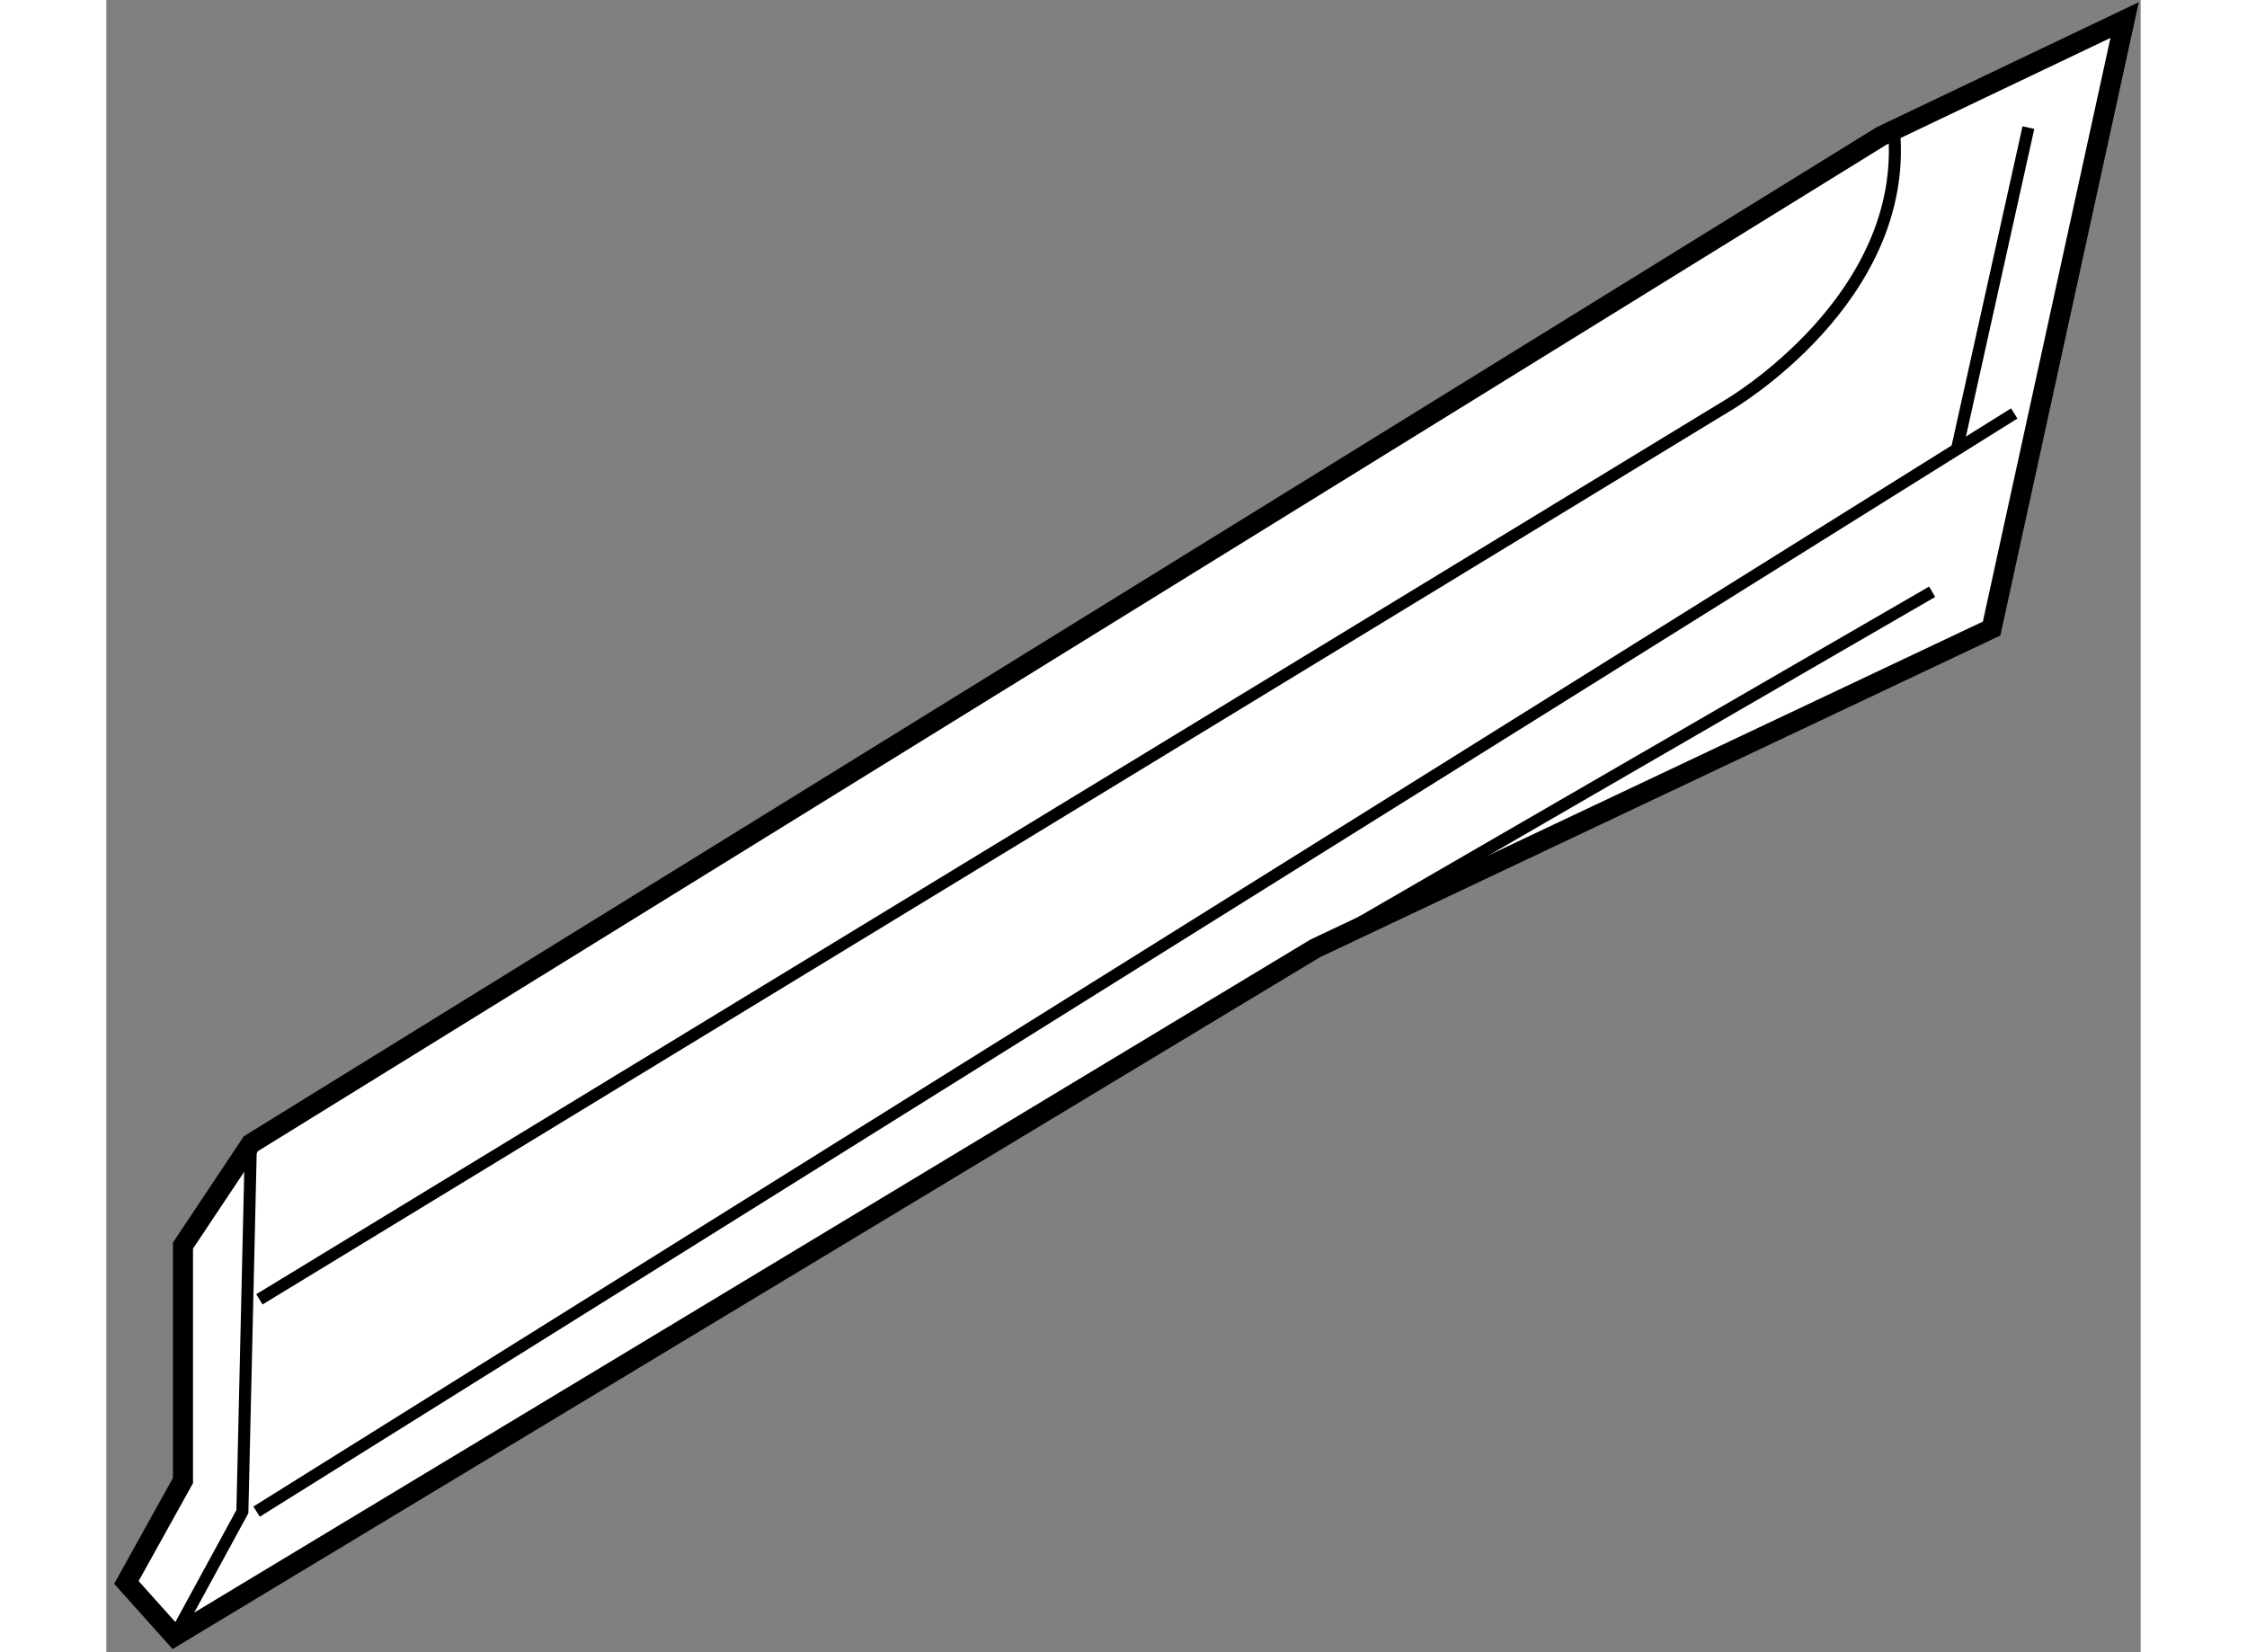
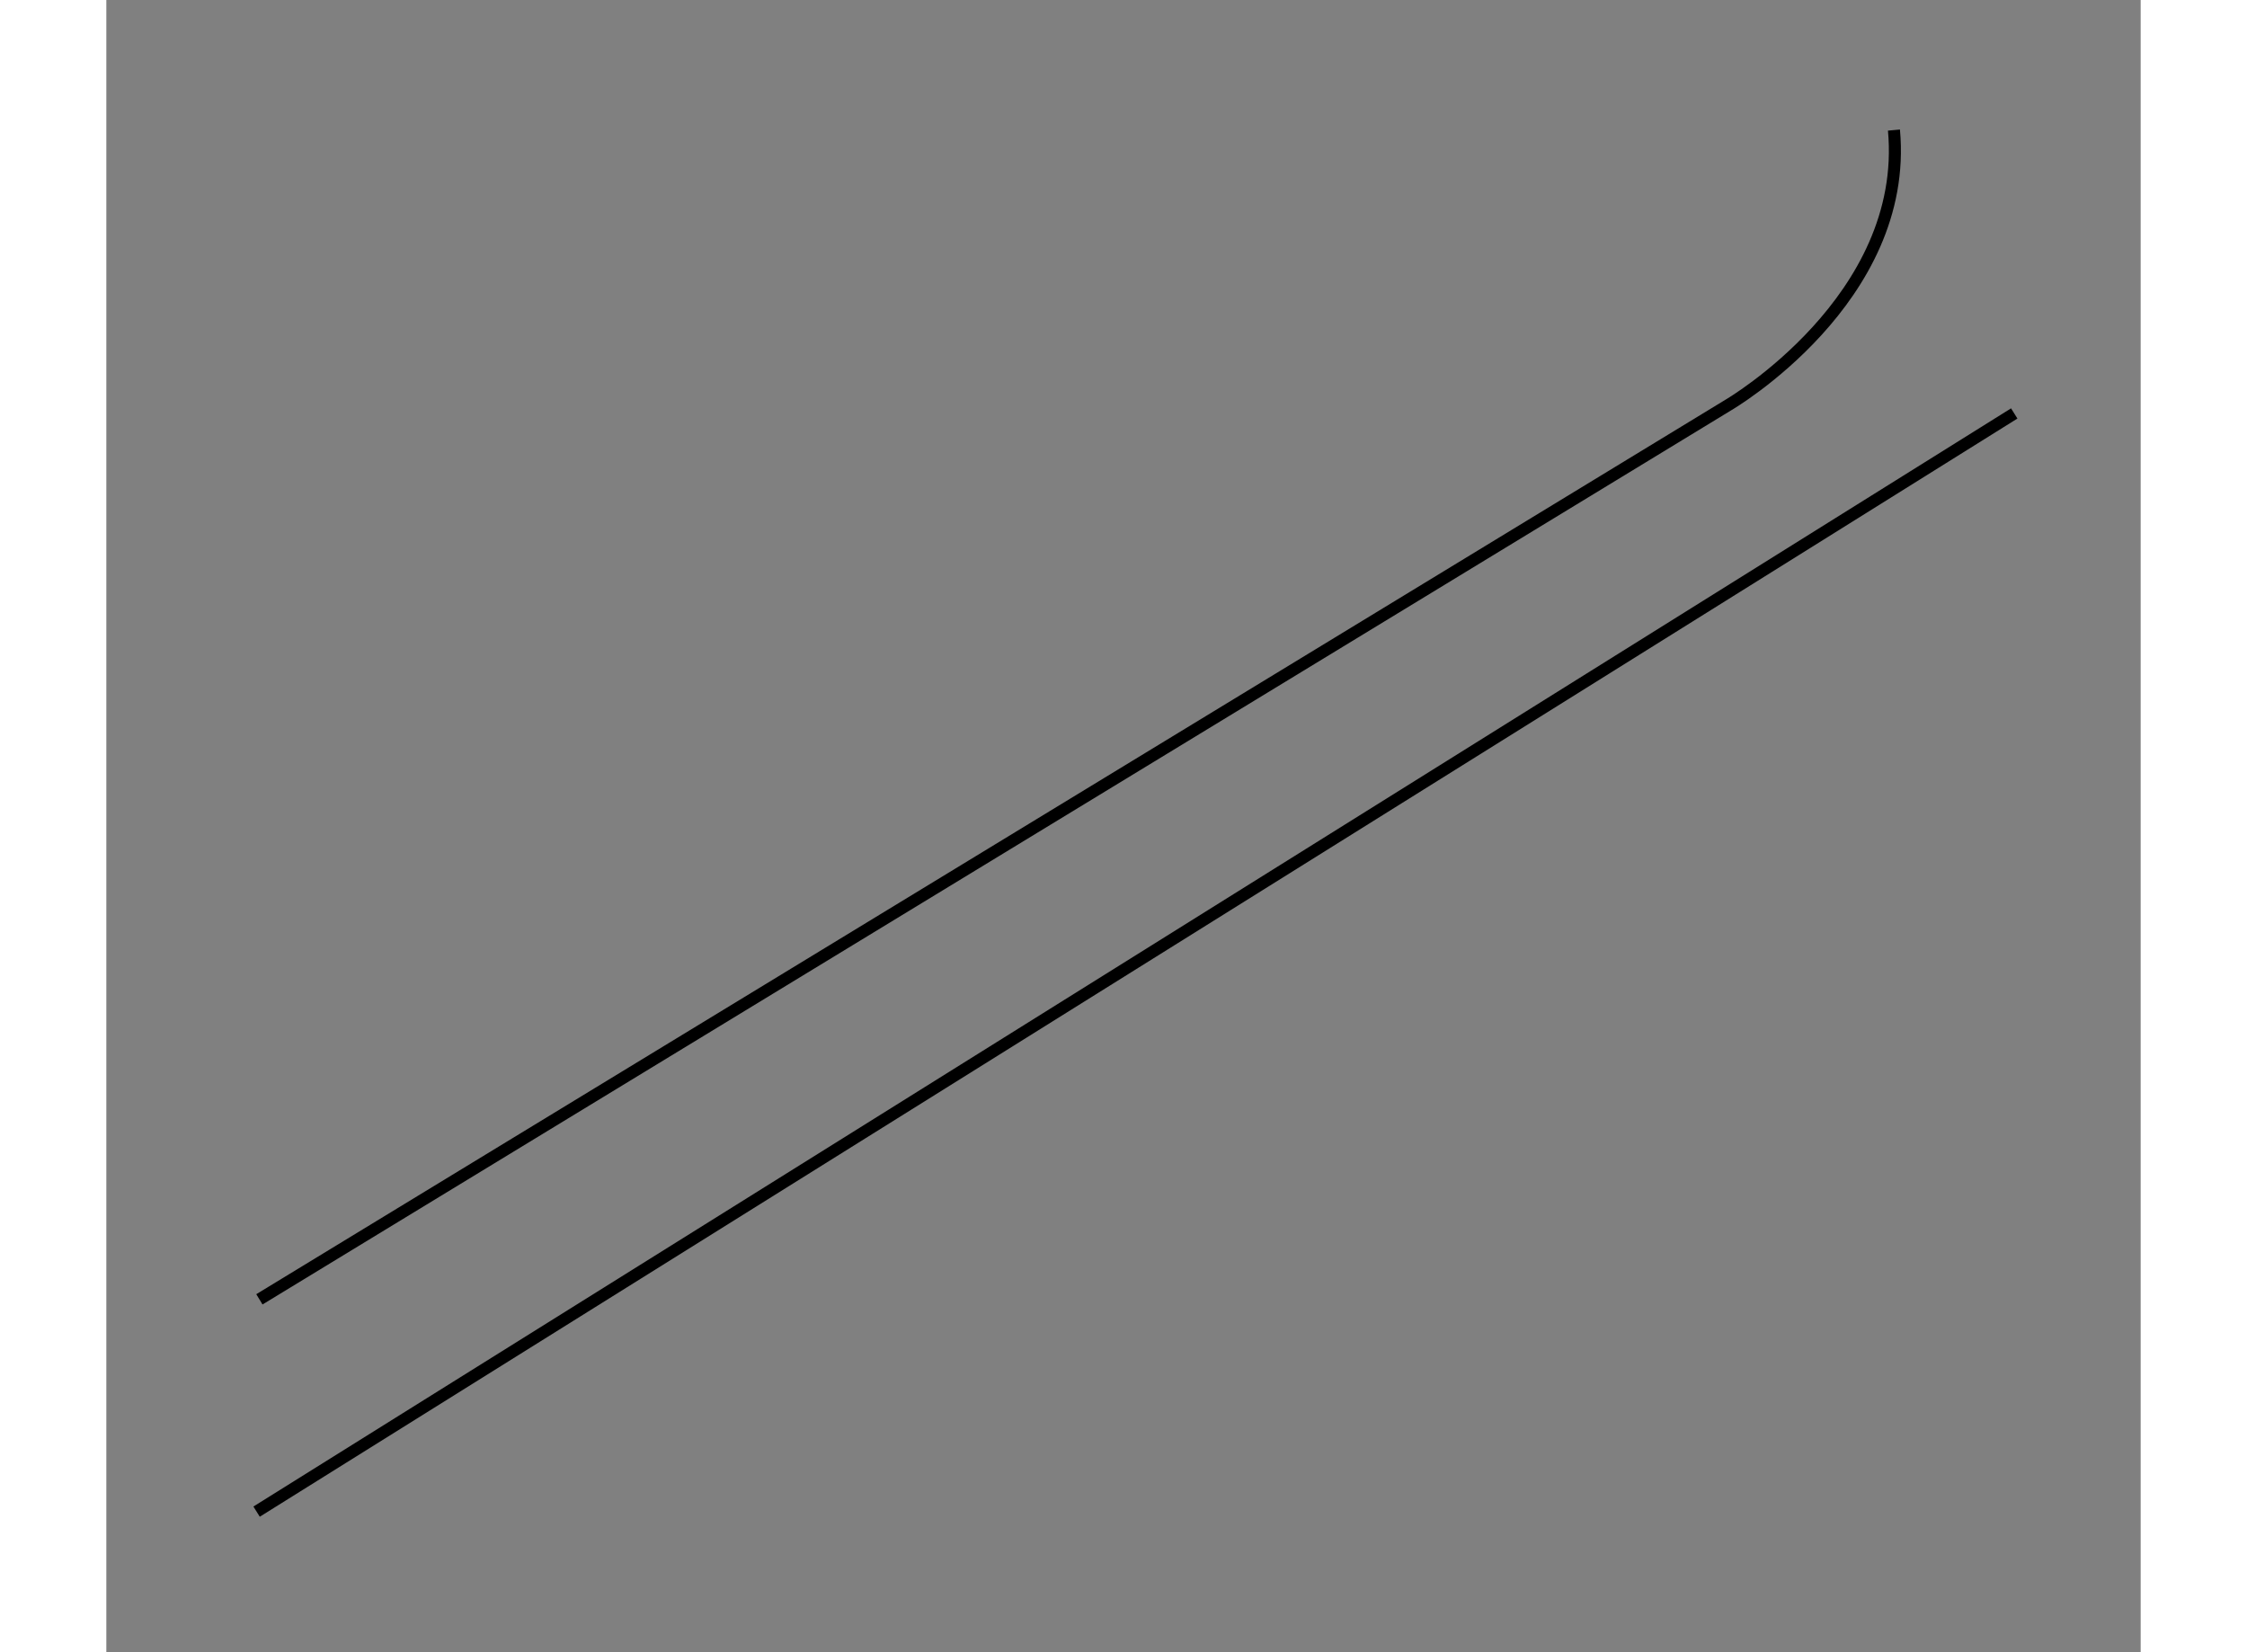
<svg xmlns="http://www.w3.org/2000/svg" version="1.1" x="0px" y="0px" width="244.8px" height="180px" viewBox="175.017 131.394 50.72 41.193" enable-background="new 0 0 244.8 180" xml:space="preserve">
  <rect x="175.017" y="131.394" width="50.72" height="41.193" fill="#808080" stroke="none" />
  <g>
-     <polygon fill="#FFFFFF" stroke="#000000" stroke-width="0.5" points="176.928,168.307 176.928,162.449 178.621,159.909      219.269,134.788 225.337,131.894 222.021,147.065 205.155,155.04 176.717,172.187 175.517,170.847   " />
-     <polyline fill="none" stroke="#000000" stroke-width="0.3" points="176.717,172.187 178.409,169.082 178.621,159.909   " />
    <path fill="none" stroke="#000000" stroke-width="0.3" d="M178.833,163.789l36.625-22.298c0,0,4.517-2.631,4.128-6.854" />
    <line fill="none" stroke="#000000" stroke-width="0.3" x1="178.763" y1="169.082" x2="222.585" y2="141.702" />
-     <line fill="none" stroke="#000000" stroke-width="0.3" x1="204.667" y1="155.333" x2="220.538" y2="146.148" />
-     <line fill="none" stroke="#000000" stroke-width="0.3" x1="222.938" y1="134.575" x2="221.157" y2="142.595" />
  </g>
</svg>